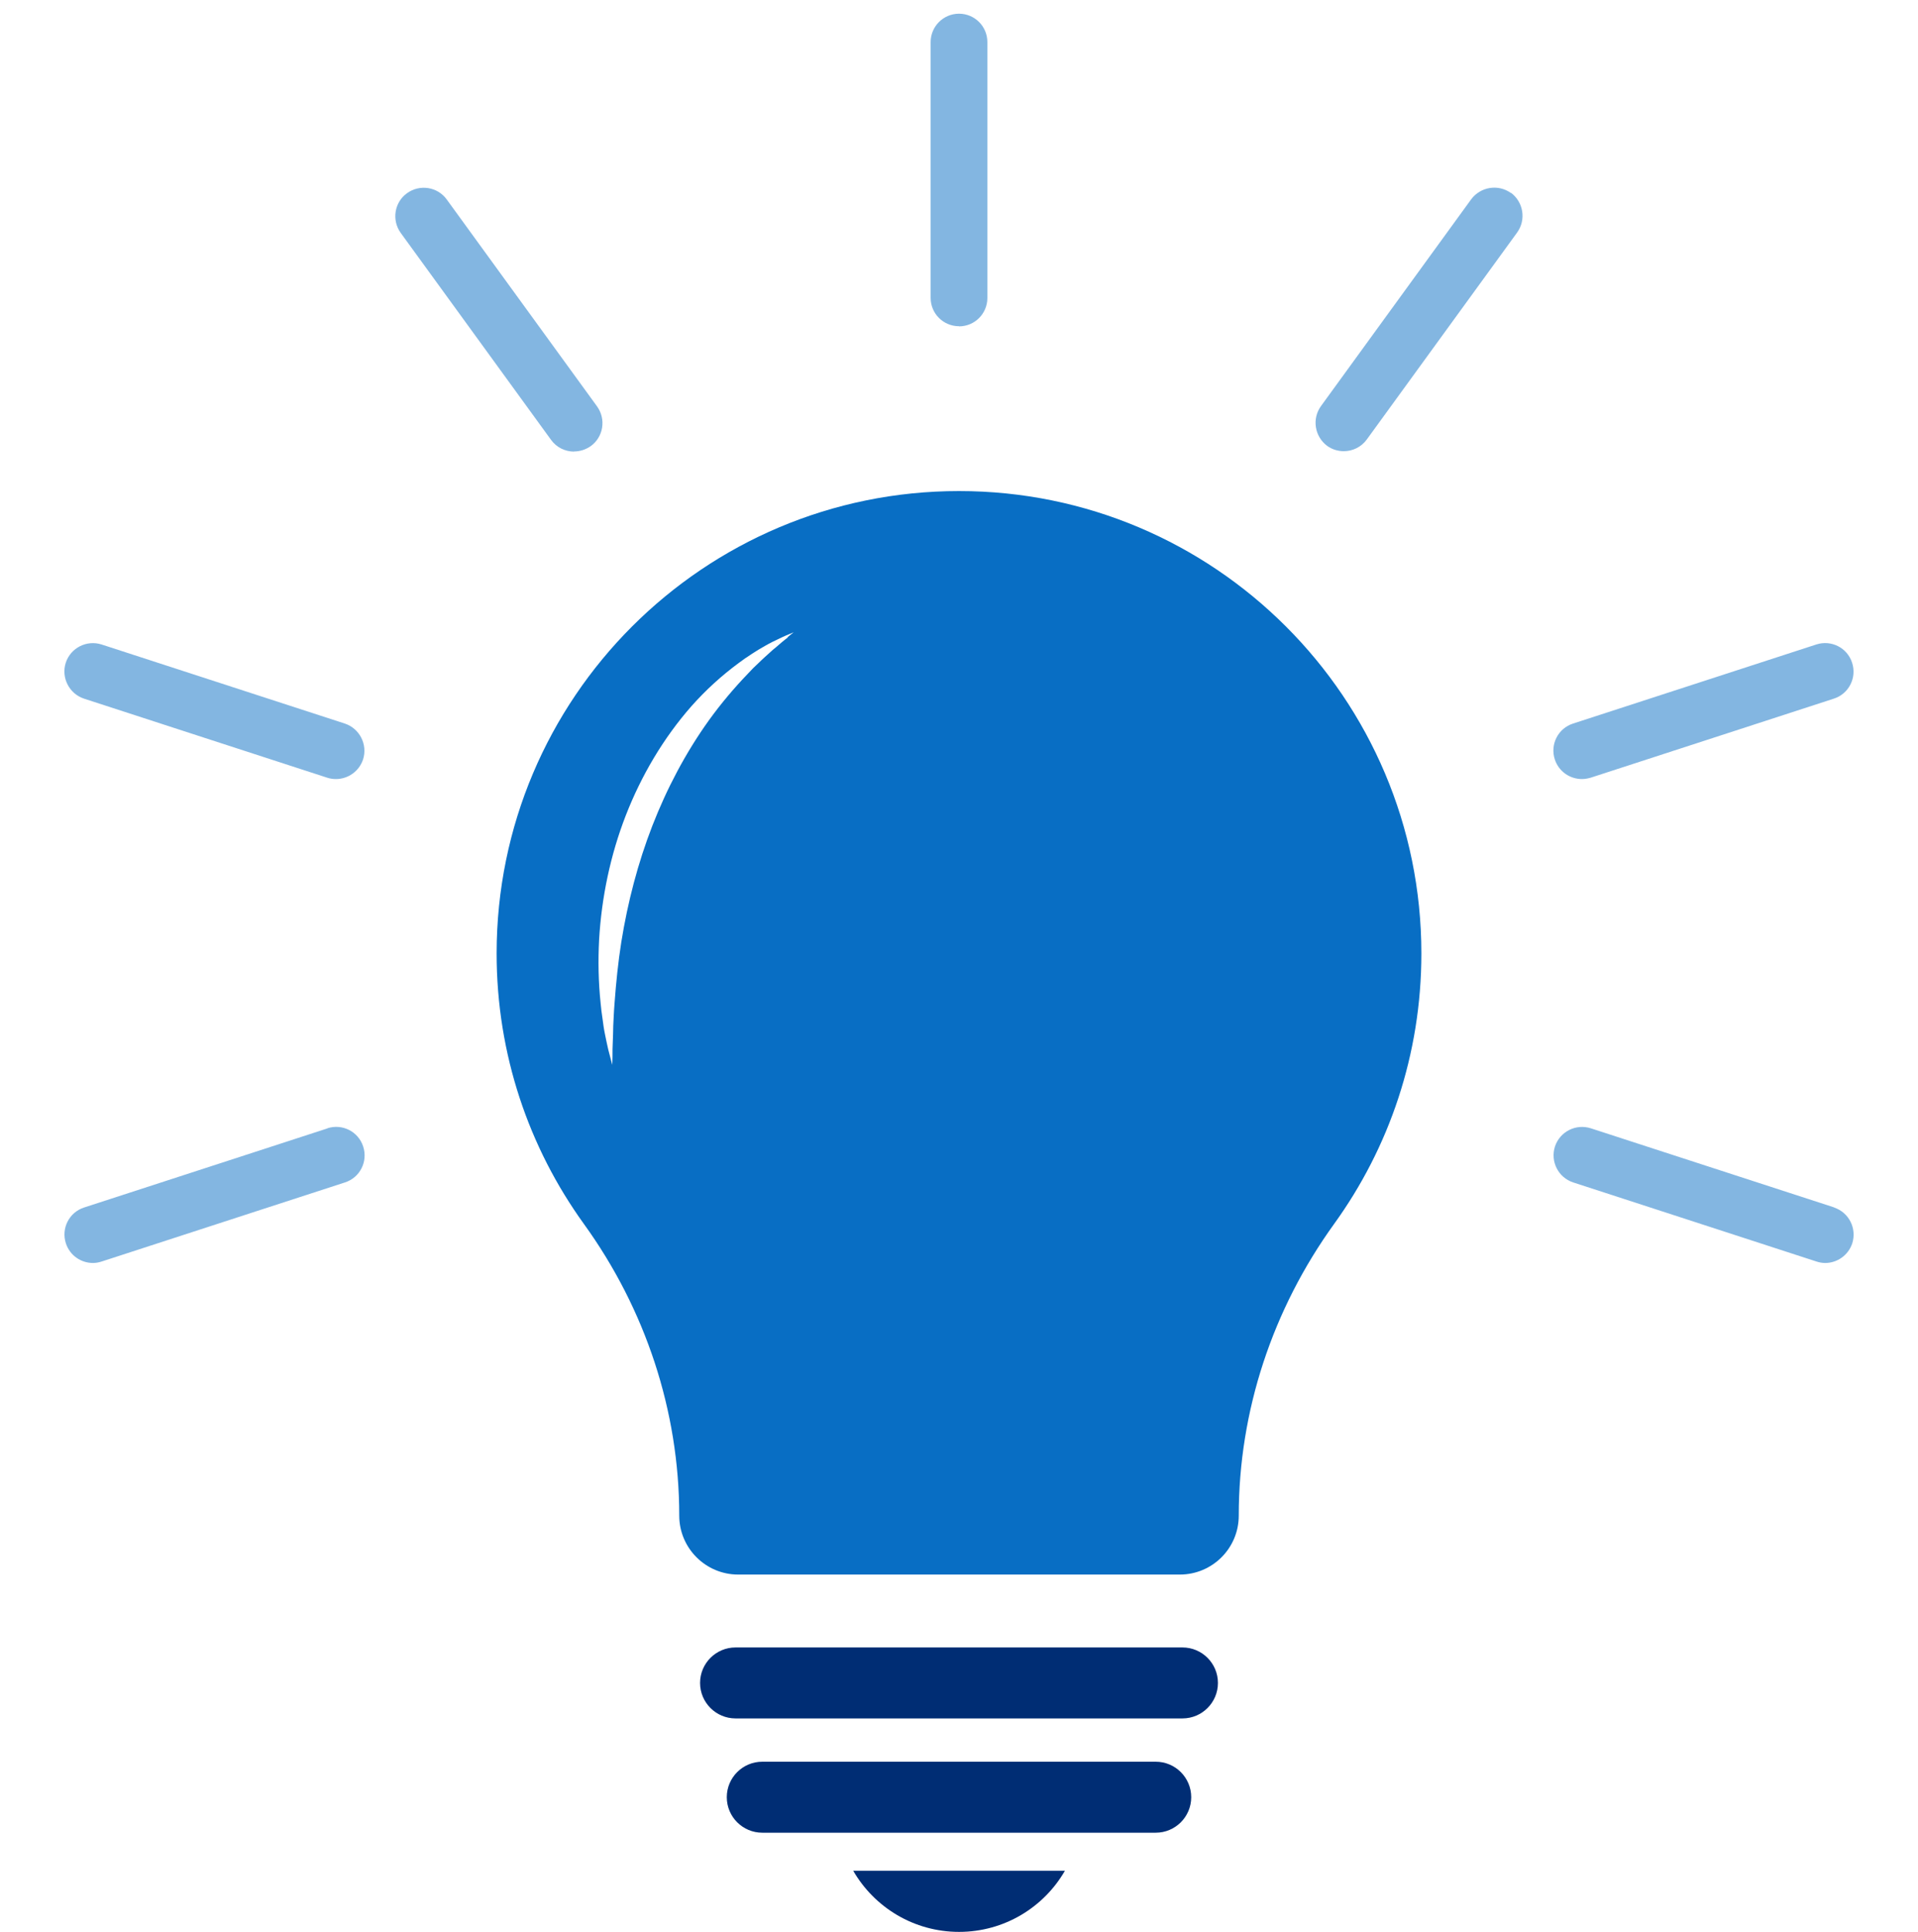
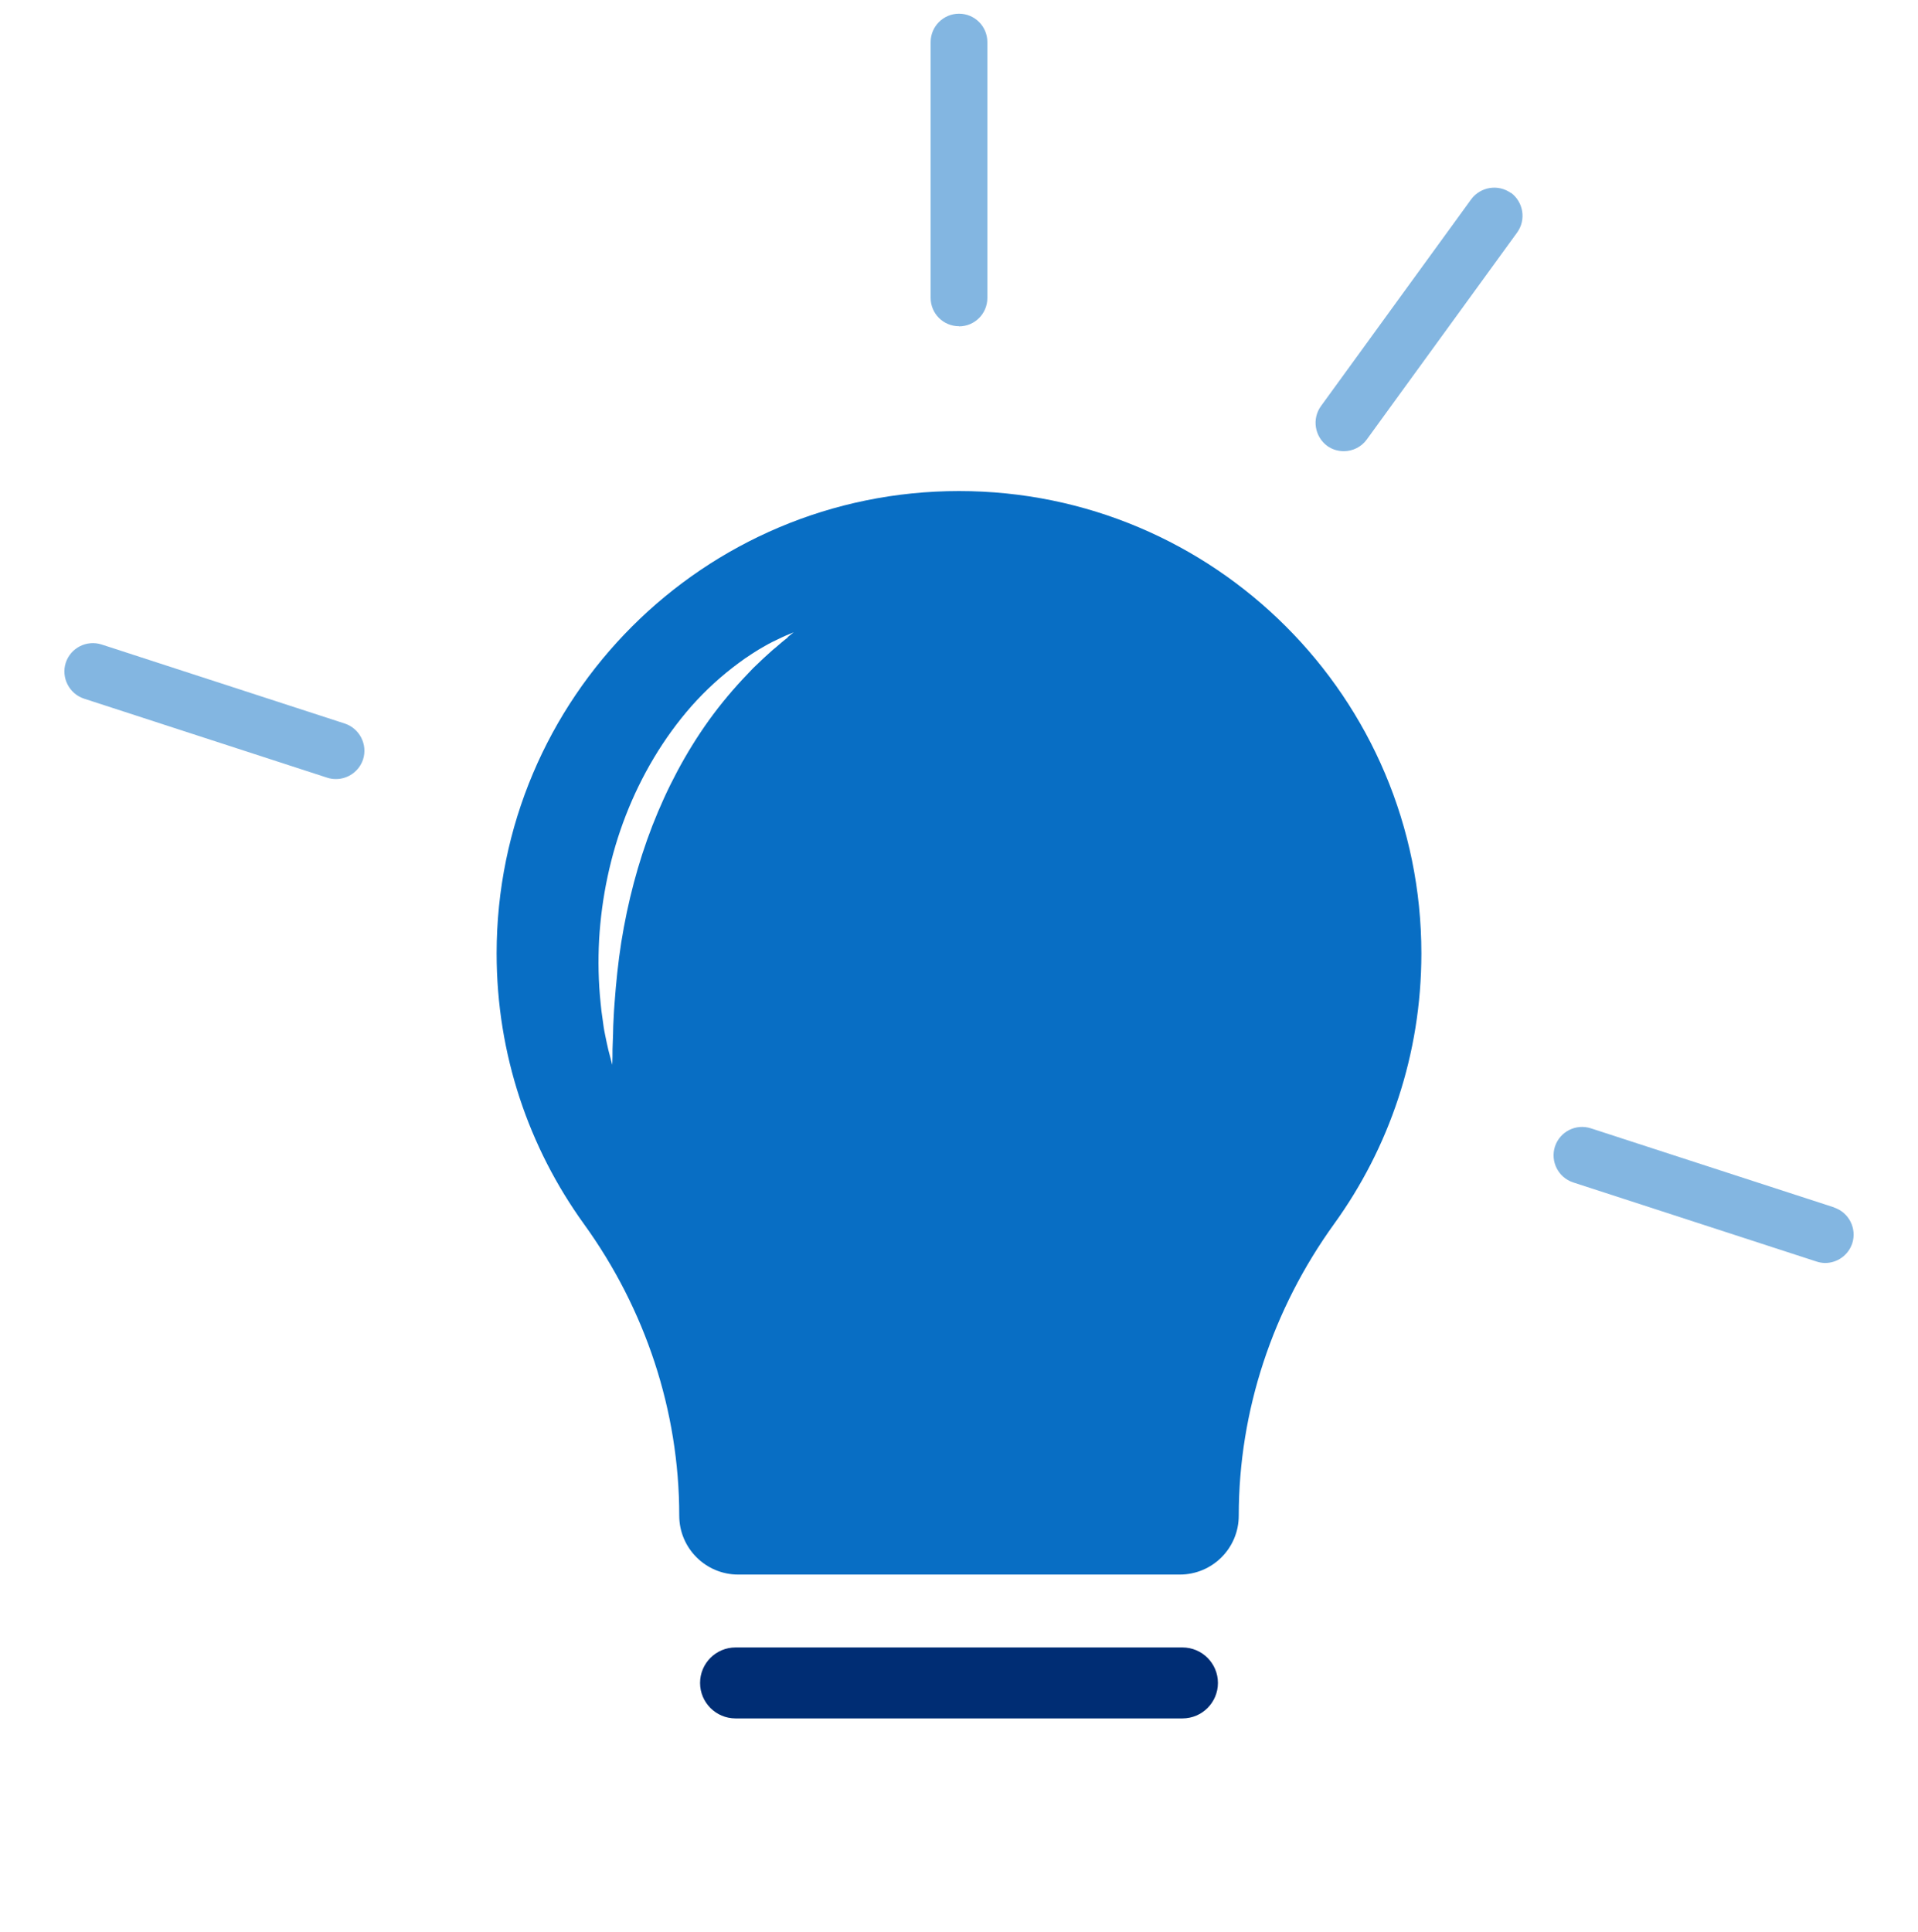
<svg xmlns="http://www.w3.org/2000/svg" id="Layer_1" viewBox="0 0 140 141">
  <defs>
    <style>.cls-1{fill:#83b6e1;}.cls-2{fill:#086ec4;}.cls-3{fill:#002d74;}</style>
  </defs>
-   <path class="cls-3" d="M84.36,128.58h-28.72c-1.43,0-2.59,1.16-2.59,2.59s1.16,2.59,2.59,2.59h28.72c1.43,0,2.59-1.16,2.59-2.59s-1.16-2.59-2.59-2.59Z" />
-   <path class="cls-3" d="M70,141c3.3,0,6.19-1.79,7.73-4.46h-15.45c1.54,2.67,4.43,4.46,7.73,4.46Z" />
  <path class="cls-3" d="M86.31,120.24h-32.62c-1.43,0-2.59,1.16-2.59,2.59s1.16,2.59,2.59,2.59h32.62c1.43,0,2.59-1.16,2.59-2.59s-1.16-2.59-2.59-2.59Z" />
  <path class="cls-2" d="M70,35.84c-18.64,0-33.75,15.11-33.75,33.75,0,7.37,2.36,14.18,6.37,19.74,4.48,6.2,6.96,13.63,6.96,21.29h0c0,2.37,1.93,4.3,4.3,4.3h32.24c2.37,0,4.3-1.92,4.3-4.3h0c0-7.66,2.48-15.08,6.96-21.29,4.01-5.55,6.37-12.36,6.37-19.74,0-18.64-15.11-33.75-33.75-33.75ZM57.51,46.52c-.15.12-.3.23-.45.36l-.43.37c-.07.06-.15.12-.22.18l-.21.19-.42.38c-.14.12-.27.26-.4.38l-.4.38-.38.4c-1.03,1.07-1.98,2.2-2.84,3.39-1.71,2.38-3.08,4.99-4.14,7.71-1.06,2.73-1.8,5.58-2.27,8.5-.23,1.46-.38,2.94-.49,4.43l-.04.56-.03.56c-.02.38-.04.75-.04,1.13l-.02.57c0,.19-.02.38-.02.57,0,.38,0,.76-.02,1.14-.1-.37-.19-.73-.29-1.11-.09-.37-.16-.74-.24-1.12s-.13-.75-.18-1.14c-.03-.19-.05-.38-.08-.57l-.06-.57c-.16-1.53-.19-3.07-.11-4.62.18-3.09.82-6.17,1.95-9.08,1.13-2.9,2.74-5.64,4.8-7.98,1.03-1.16,2.19-2.22,3.44-3.14l.47-.34c.16-.1.32-.21.48-.32.17-.1.32-.21.49-.31l.5-.29.25-.14c.09-.04.17-.09.25-.13l.52-.25c.17-.09.35-.16.52-.24.17-.07.35-.15.53-.22-.15.12-.3.24-.45.36h0Z" />
  <path class="cls-1" d="M70,23.82c1.15,0,2.07-.93,2.07-2.07V3.07c0-1.15-.93-2.07-2.07-2.07s-2.07.93-2.07,2.07v18.67c0,1.15.93,2.07,2.07,2.07Z" />
-   <path class="cls-1" d="M41.9,32.95c.42,0,.85-.13,1.22-.39.93-.67,1.13-1.97.46-2.9l-10.97-15.1c-.67-.93-1.97-1.13-2.9-.46-.93.67-1.13,1.97-.46,2.9l10.97,15.1c.4.56,1.04.86,1.68.86h0Z" />
  <path class="cls-1" d="M25.17,52.81l-17.75-5.77c-1.09-.35-2.26.24-2.62,1.33-.35,1.09.25,2.26,1.33,2.62l17.75,5.77c.21.07.43.1.64.1.88,0,1.69-.56,1.98-1.43.35-1.09-.25-2.26-1.33-2.62Z" />
-   <path class="cls-1" d="M23.89,82.36l-17.75,5.77c-1.09.35-1.69,1.52-1.33,2.62.29.88,1.1,1.43,1.98,1.43.21,0,.43-.04.64-.11l17.75-5.77c1.09-.35,1.69-1.52,1.33-2.62-.35-1.09-1.52-1.69-2.62-1.33Z" />
  <path class="cls-1" d="M133.87,88.12l-17.75-5.77c-1.09-.35-2.26.24-2.62,1.33-.35,1.09.24,2.26,1.33,2.62l17.75,5.77c.21.07.43.11.64.11.88,0,1.69-.56,1.98-1.43.35-1.09-.24-2.26-1.33-2.62Z" />
-   <path class="cls-1" d="M115.47,56.86c.21,0,.43-.04.64-.1l17.75-5.77c1.09-.35,1.69-1.52,1.33-2.62-.35-1.09-1.52-1.69-2.62-1.33l-17.75,5.77c-1.09.35-1.69,1.52-1.33,2.62.29.88,1.1,1.43,1.98,1.43h0Z" />
  <path class="cls-1" d="M110.29,14.09c-.93-.67-2.22-.46-2.9.45l-10.97,15.1c-.67.93-.46,2.22.45,2.9.37.27.8.39,1.22.39.64,0,1.28-.3,1.68-.86l10.97-15.1c.67-.93.46-2.22-.45-2.9h0Z" />
</svg>